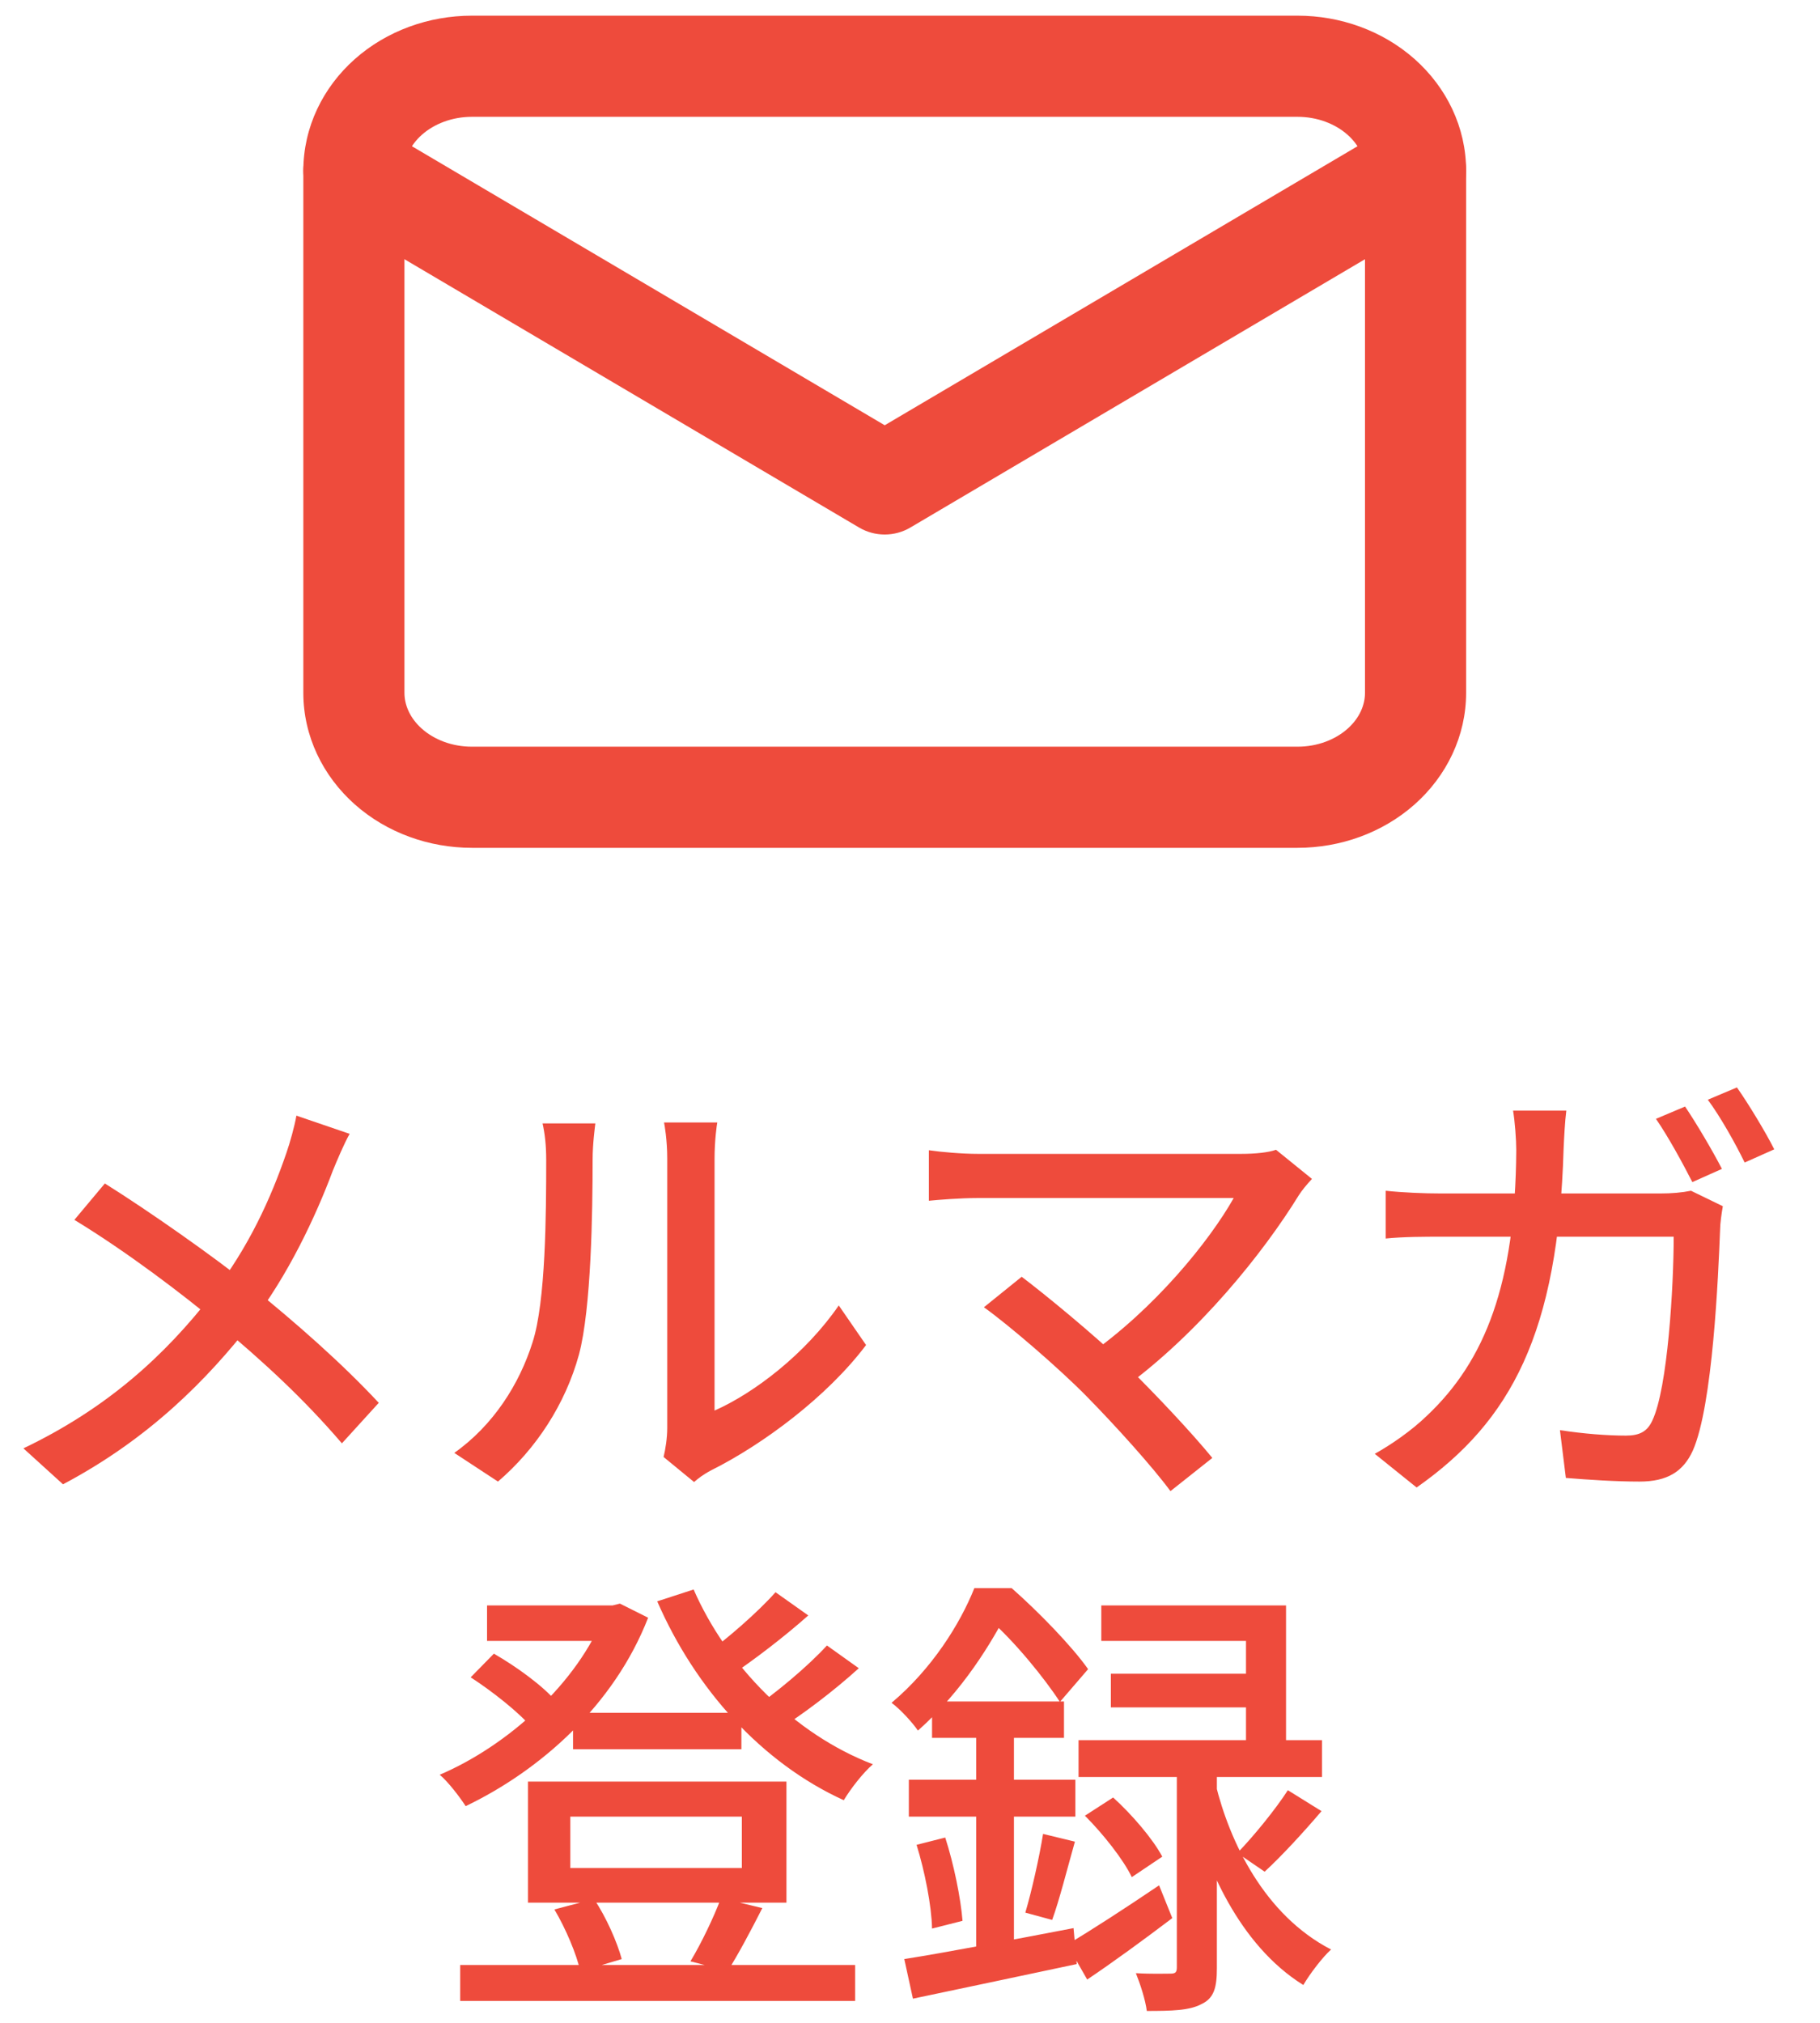
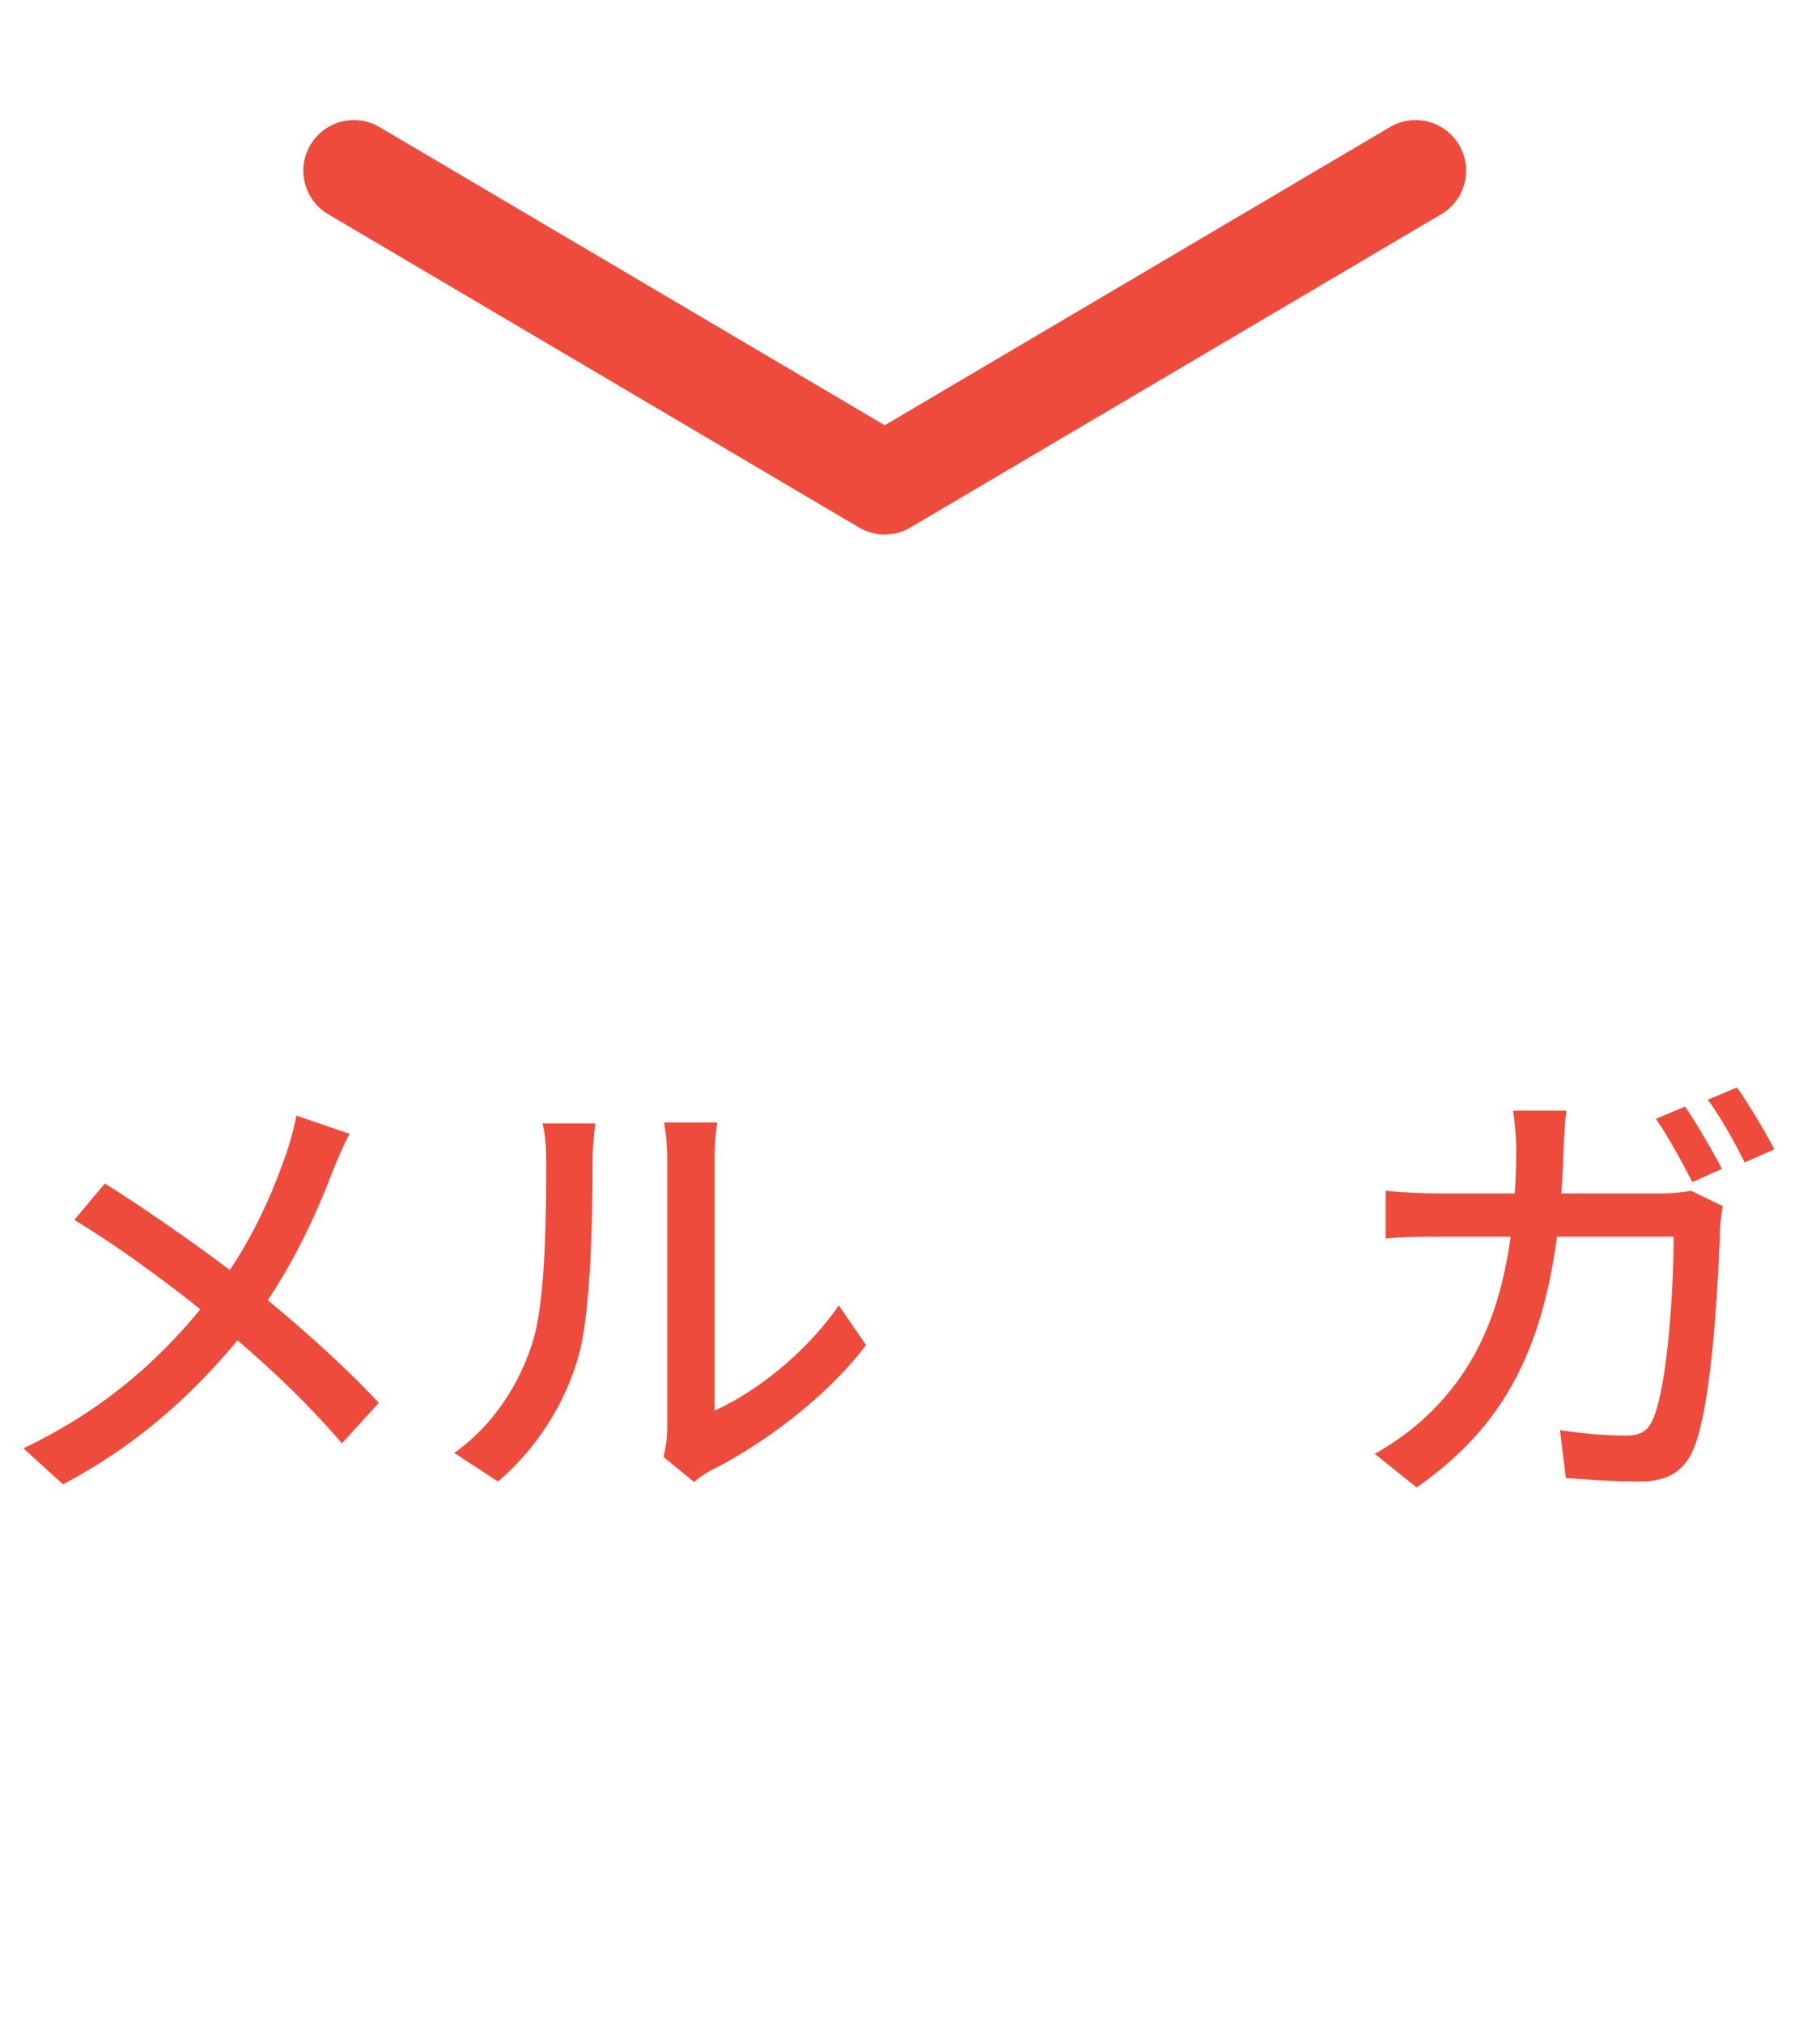
<svg xmlns="http://www.w3.org/2000/svg" width="36" height="40" viewBox="0 0 36 40" fill="none">
-   <path fill-rule="evenodd" clip-rule="evenodd" d="M9.333 2.31C8.943 2.31 8.589 2.449 8.346 2.664C8.107 2.876 8 3.135 8 3.375V13.7C8 13.94 8.107 14.199 8.346 14.411C8.589 14.627 8.943 14.765 9.333 14.765H25.667C26.057 14.765 26.411 14.627 26.654 14.411C26.893 14.199 27 13.94 27 13.7V3.375C27 3.135 26.893 2.876 26.654 2.664C26.411 2.449 26.057 2.31 25.667 2.31H9.333ZM7.021 1.166C7.653 0.607 8.486 0.31 9.333 0.31H25.667C26.514 0.31 27.347 0.607 27.979 1.166C28.615 1.729 29 2.52 29 3.375V13.7C29 14.555 28.615 15.346 27.979 15.909C27.347 16.468 26.514 16.765 25.667 16.765H9.333C8.486 16.765 7.653 16.468 7.021 15.909C6.385 15.346 6 14.555 6 13.7V3.375C6 2.52 6.385 1.729 7.021 1.166Z" fill="#EE4B3C" />
  <path fill-rule="evenodd" clip-rule="evenodd" d="M6.139 2.867C6.42 2.391 7.033 2.233 7.508 2.514L17.5 8.409L27.492 2.514C27.968 2.233 28.581 2.391 28.861 2.867C29.142 3.342 28.984 3.956 28.508 4.236L18.008 10.431C17.695 10.616 17.305 10.616 16.992 10.431L6.492 4.236C6.016 3.956 5.858 3.342 6.139 2.867Z" fill="#EE4B3C" />
-   <path d="M25.474 35.4L26.14 35.814C25.771 36.246 25.348 36.705 25.015 37.011L24.475 36.642C24.79 36.318 25.231 35.778 25.474 35.4ZM21.46 35.904L22.018 35.544C22.396 35.886 22.81 36.372 22.99 36.714L22.387 37.119C22.225 36.777 21.82 36.264 21.46 35.904ZM21.784 31.746H25.438V34.824H24.646V32.448H21.784V31.746ZM21.973 33.096H25.096V33.762H21.973V33.096ZM21.334 34.41H26.149V35.139H21.334V34.41ZM23.278 34.77H24.07V38.919C24.07 39.297 24.016 39.513 23.764 39.63C23.53 39.756 23.179 39.765 22.684 39.765C22.657 39.549 22.558 39.243 22.468 39.018C22.765 39.036 23.062 39.027 23.152 39.027C23.251 39.027 23.278 39 23.278 38.901V34.77ZM21.109 38.451C21.568 38.181 22.261 37.731 22.927 37.281L23.188 37.929C22.63 38.352 22.027 38.793 21.505 39.144L21.109 38.451ZM24.043 35.274C24.322 36.417 25.006 37.866 26.329 38.55C26.158 38.703 25.906 39.036 25.78 39.252C24.493 38.451 23.845 36.858 23.566 35.778L24.043 35.274ZM18.436 33.645H21.046V34.365H18.436V33.645ZM17.977 35.193H21.271V35.922H17.977V35.193ZM18.13 36.48L18.697 36.336C18.868 36.867 19.003 37.533 19.039 37.983L18.436 38.136C18.427 37.686 18.292 37.002 18.13 36.48ZM17.887 38.739C18.742 38.604 20.011 38.361 21.235 38.127L21.298 38.838C20.155 39.081 18.958 39.333 18.058 39.522L17.887 38.739ZM20.632 36.264L21.262 36.417C21.109 36.957 20.956 37.569 20.812 37.965L20.281 37.821C20.407 37.398 20.56 36.714 20.632 36.264ZM19.309 33.924H20.056V38.802L19.309 38.928V33.924ZM19.273 31.404H19.723V31.575H19.966V31.8C19.615 32.484 19.048 33.429 18.157 34.221C18.04 34.05 17.797 33.789 17.635 33.672C18.427 33.006 18.985 32.124 19.273 31.404ZM19.399 31.404H20.011C20.542 31.872 21.199 32.547 21.523 33.006L20.965 33.654C20.668 33.195 20.056 32.439 19.552 32.007H19.399V31.404Z" fill="#EE4B3C" />
-   <path d="M11.335 33.87H14.665V34.59H11.335V33.87ZM9.103 38.856H16.915V39.567H9.103V38.856ZM9.634 31.746H12.235V32.448H9.634V31.746ZM11.965 31.746H12.118L12.262 31.71L12.82 31.989C12.145 33.726 10.678 35.013 9.211 35.715C9.094 35.535 8.869 35.238 8.698 35.094C10.03 34.527 11.434 33.285 11.965 31.899V31.746ZM13.72 31.431C14.377 32.934 15.709 34.293 17.266 34.887C17.068 35.058 16.825 35.373 16.69 35.598C15.07 34.86 13.756 33.402 13 31.665L13.72 31.431ZM9.31 33.168L9.769 32.7C10.21 32.952 10.741 33.339 10.993 33.636L10.516 34.158C10.264 33.861 9.742 33.447 9.31 33.168ZM15.34 31.485L15.988 31.944C15.502 32.376 14.899 32.835 14.44 33.141L13.927 32.736C14.368 32.421 14.989 31.881 15.34 31.485ZM16.357 32.538L16.987 32.988C16.492 33.438 15.862 33.915 15.367 34.221L14.854 33.816C15.331 33.492 15.979 32.952 16.357 32.538ZM11.281 35.922V36.939H14.674V35.922H11.281ZM10.444 35.229H15.556V37.623H10.444V35.229ZM10.966 37.758L11.749 37.551C11.992 37.911 12.208 38.406 12.298 38.739L11.479 38.982C11.407 38.649 11.191 38.136 10.966 37.758ZM14.26 37.533L15.079 37.731C14.845 38.19 14.602 38.649 14.395 38.973L13.657 38.784C13.864 38.442 14.125 37.902 14.26 37.533Z" fill="#EE4B3C" />
  <path d="M33.331 21.881C33.556 22.214 33.88 22.763 34.06 23.114L33.475 23.375C33.286 23.006 32.998 22.475 32.755 22.124L33.331 21.881ZM34.357 21.503C34.591 21.836 34.933 22.403 35.095 22.727L34.51 22.988C34.321 22.601 34.033 22.088 33.781 21.746L34.357 21.503ZM30.982 21.962C30.955 22.169 30.937 22.511 30.928 22.727C30.82 26.354 29.893 28.1 28.021 29.414L27.193 28.748C27.517 28.568 27.922 28.289 28.228 27.992C29.38 26.903 29.974 25.382 29.992 22.745C29.992 22.538 29.965 22.178 29.929 21.962H30.982ZM34.078 23.852C34.051 24.005 34.024 24.203 34.024 24.311C33.988 25.22 33.88 27.794 33.484 28.685C33.295 29.099 32.98 29.297 32.431 29.297C31.954 29.297 31.423 29.261 30.973 29.225L30.856 28.28C31.324 28.352 31.792 28.388 32.161 28.388C32.431 28.388 32.584 28.307 32.683 28.091C32.989 27.452 33.106 25.418 33.106 24.455H28.516C28.183 24.455 27.76 24.455 27.409 24.491V23.546C27.751 23.582 28.165 23.6 28.507 23.6H32.836C33.07 23.6 33.268 23.582 33.448 23.546L34.078 23.852Z" fill="#EE4B3C" />
-   <path d="M25.951 23.312C25.843 23.429 25.753 23.537 25.69 23.636C24.997 24.761 23.719 26.363 22.207 27.461L21.505 26.813C22.837 25.886 23.926 24.536 24.403 23.69C23.602 23.69 19.93 23.69 19.345 23.69C18.985 23.69 18.553 23.726 18.373 23.744V22.745C18.616 22.781 19.03 22.817 19.345 22.817C19.849 22.817 23.62 22.817 24.547 22.817C24.835 22.817 25.087 22.79 25.24 22.736L25.951 23.312ZM21.487 27.605C20.956 27.065 19.966 26.21 19.462 25.85L20.209 25.247C20.65 25.58 21.631 26.381 22.297 27.02C22.873 27.587 23.575 28.334 23.98 28.829L23.152 29.486C22.801 29.009 22.063 28.19 21.487 27.605Z" fill="#EE4B3C" />
  <path d="M13.126 28.811C13.162 28.658 13.198 28.442 13.198 28.235C13.198 27.794 13.198 23.546 13.198 22.907C13.198 22.538 13.144 22.241 13.135 22.196H14.188C14.179 22.241 14.134 22.547 14.134 22.916C14.134 23.546 14.134 27.497 14.134 27.893C14.926 27.542 15.934 26.768 16.591 25.814L17.131 26.597C16.366 27.614 15.097 28.559 14.071 29.072C13.9 29.162 13.801 29.243 13.729 29.306L13.126 28.811ZM8.986 28.73C9.76 28.181 10.273 27.371 10.534 26.543C10.795 25.742 10.804 23.987 10.804 22.943C10.804 22.637 10.777 22.421 10.732 22.214H11.776C11.767 22.295 11.722 22.619 11.722 22.934C11.722 23.96 11.695 25.877 11.452 26.786C11.182 27.767 10.606 28.649 9.85 29.297L8.986 28.73Z" fill="#EE4B3C" />
  <path d="M6.916 22.421C6.808 22.61 6.664 22.952 6.583 23.15C6.25 24.041 5.701 25.22 4.963 26.174C4.108 27.263 2.965 28.442 1.246 29.351L0.463 28.64C2.119 27.848 3.262 26.804 4.198 25.598C4.927 24.653 5.359 23.69 5.665 22.799C5.737 22.592 5.827 22.268 5.863 22.061L6.916 22.421ZM2.074 23.402C2.965 23.96 4.216 24.842 4.927 25.409C5.854 26.156 6.772 26.966 7.492 27.74L6.763 28.541C5.998 27.65 5.215 26.93 4.288 26.156C3.64 25.616 2.524 24.761 1.471 24.122L2.074 23.402Z" fill="#EE4B3C" />
</svg>